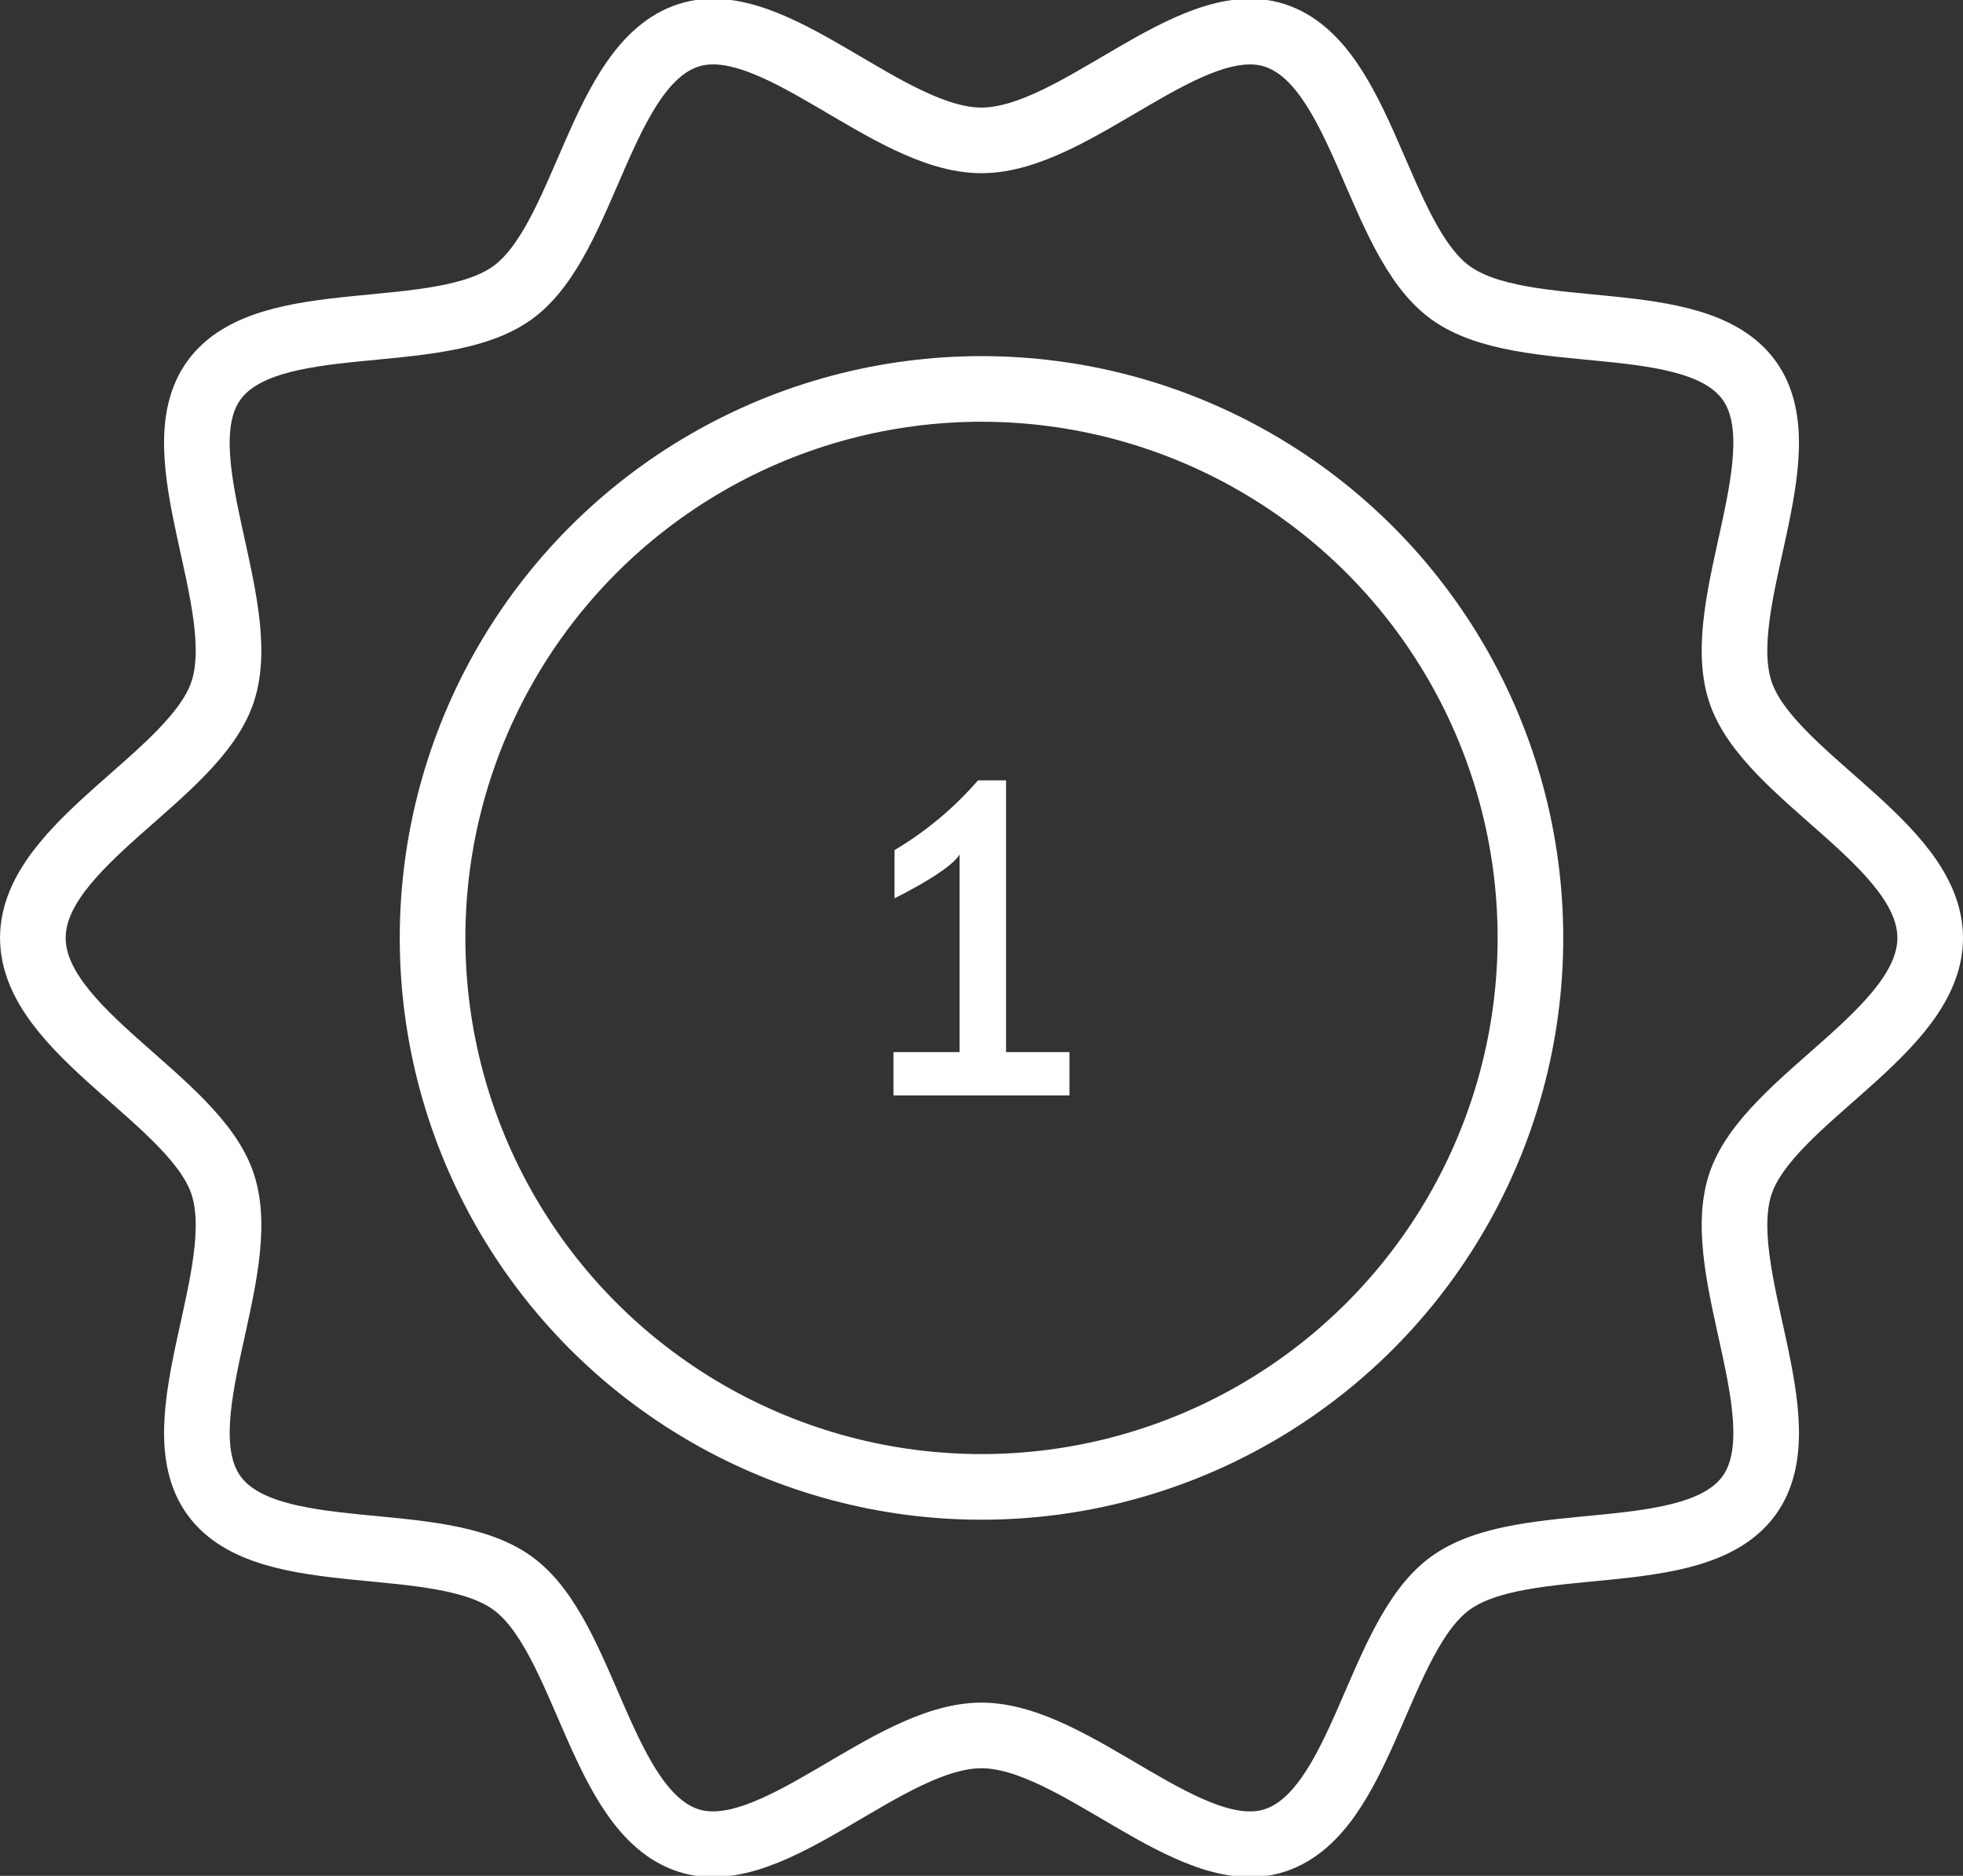
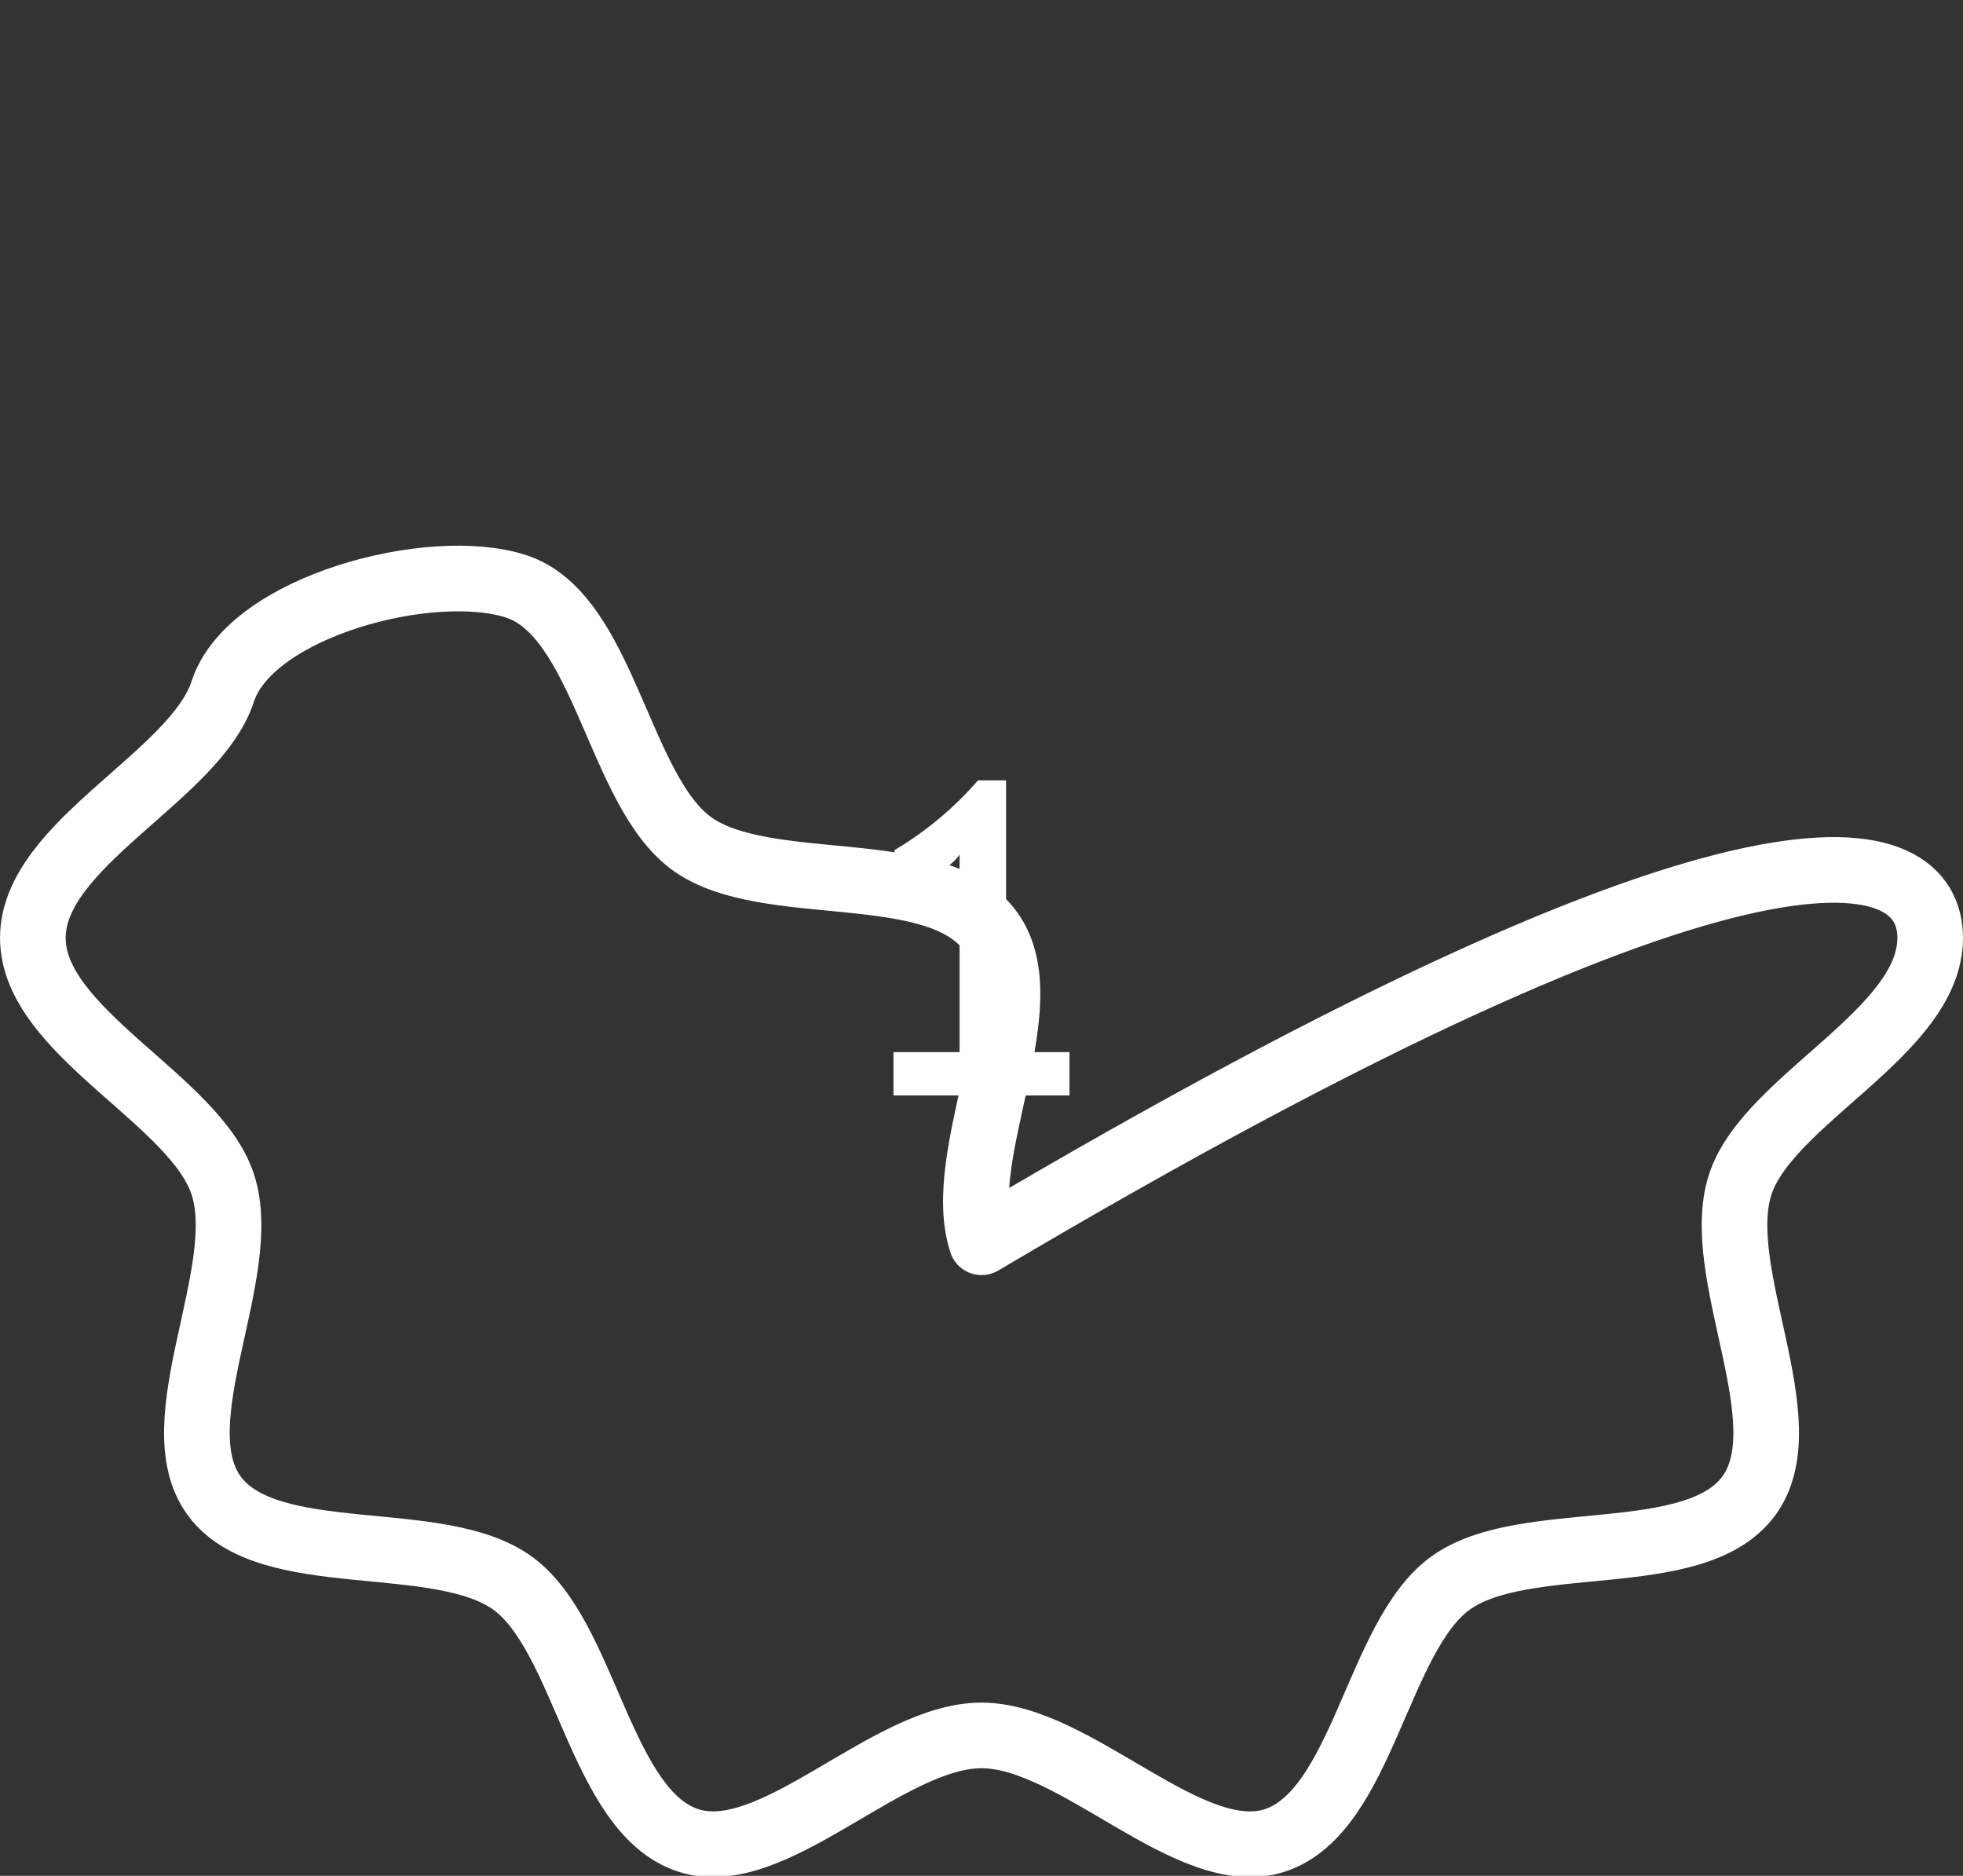
<svg xmlns="http://www.w3.org/2000/svg" width="89.74" height="85.748" viewBox="0 0 89.74 85.748">
  <rect x="0" y="0" width="89.74" height="85.748" fill="#333333" stroke="none" />
  <g id="Group_266" data-name="Group 266" transform="translate(1.5 1.444)">
    <g id="Group_86" data-name="Group 86" transform="translate(0)">
-       <path id="Path_73" data-name="Path 73" d="M770.923,921.093c0,4.306-7.421,7.387-8.684,11.272-1.307,4.027,2.841,10.872.4,14.223-2.463,3.385-10.272,1.544-13.657,4.007-3.352,2.439-4,10.447-8.025,11.755-3.885,1.261-9.1-4.8-13.406-4.8s-9.519,6.057-13.4,4.8c-4.027-1.308-4.674-9.316-8.026-11.755-3.384-2.464-11.193-.622-13.656-4.007-2.439-3.352,1.708-10.2.4-14.223-1.262-3.885-8.684-6.966-8.684-11.272s7.421-7.386,8.684-11.271c1.307-4.027-2.841-10.872-.4-14.224,2.463-3.385,10.272-1.543,13.657-4.007,3.351-2.438,4-10.447,8.025-11.754,3.885-1.262,9.1,4.8,13.4,4.8s9.52-6.058,13.406-4.8c4.027,1.307,4.674,9.316,8.025,11.755,3.385,2.464,11.194.621,13.657,4.006,2.439,3.352-1.708,10.2-.4,14.224C763.5,913.708,770.923,916.787,770.923,921.093Z" transform="translate(-684.183 -879.664)" fill="none" stroke="#fff" stroke-linecap="round" stroke-linejoin="round" stroke-width="3" />
+       <path id="Path_73" data-name="Path 73" d="M770.923,921.093c0,4.306-7.421,7.387-8.684,11.272-1.307,4.027,2.841,10.872.4,14.223-2.463,3.385-10.272,1.544-13.657,4.007-3.352,2.439-4,10.447-8.025,11.755-3.885,1.261-9.1-4.8-13.406-4.8s-9.519,6.057-13.4,4.8c-4.027-1.308-4.674-9.316-8.026-11.755-3.384-2.464-11.193-.622-13.656-4.007-2.439-3.352,1.708-10.2.4-14.223-1.262-3.885-8.684-6.966-8.684-11.272s7.421-7.386,8.684-11.271s9.52-6.058,13.406-4.8c4.027,1.307,4.674,9.316,8.025,11.755,3.385,2.464,11.194.621,13.657,4.006,2.439,3.352-1.708,10.2-.4,14.224C763.5,913.708,770.923,916.787,770.923,921.093Z" transform="translate(-684.183 -879.664)" fill="none" stroke="#fff" stroke-linecap="round" stroke-linejoin="round" stroke-width="3" />
    </g>
-     <ellipse id="Ellipse_18" data-name="Ellipse 18" cx="25.095" cy="25.095" rx="25.095" ry="25.095" transform="translate(18.275 16.335)" fill="none" stroke="#fff" stroke-linecap="round" stroke-linejoin="round" stroke-width="3" />
    <g id="Group_87" data-name="Group 87" transform="translate(39.345 34.227)">
      <path id="Path_74" data-name="Path 74" d="M716.436,920.31v-1.982h3.022v-9.039c-.435.773-2.973,2.005-2.973,2.005v-2.2a15.561,15.561,0,0,0,3.818-3.19h1.281v12.423h2.9v1.982Z" transform="translate(-716.436 -905.905)" fill="#fff" />
    </g>
  </g>
</svg>